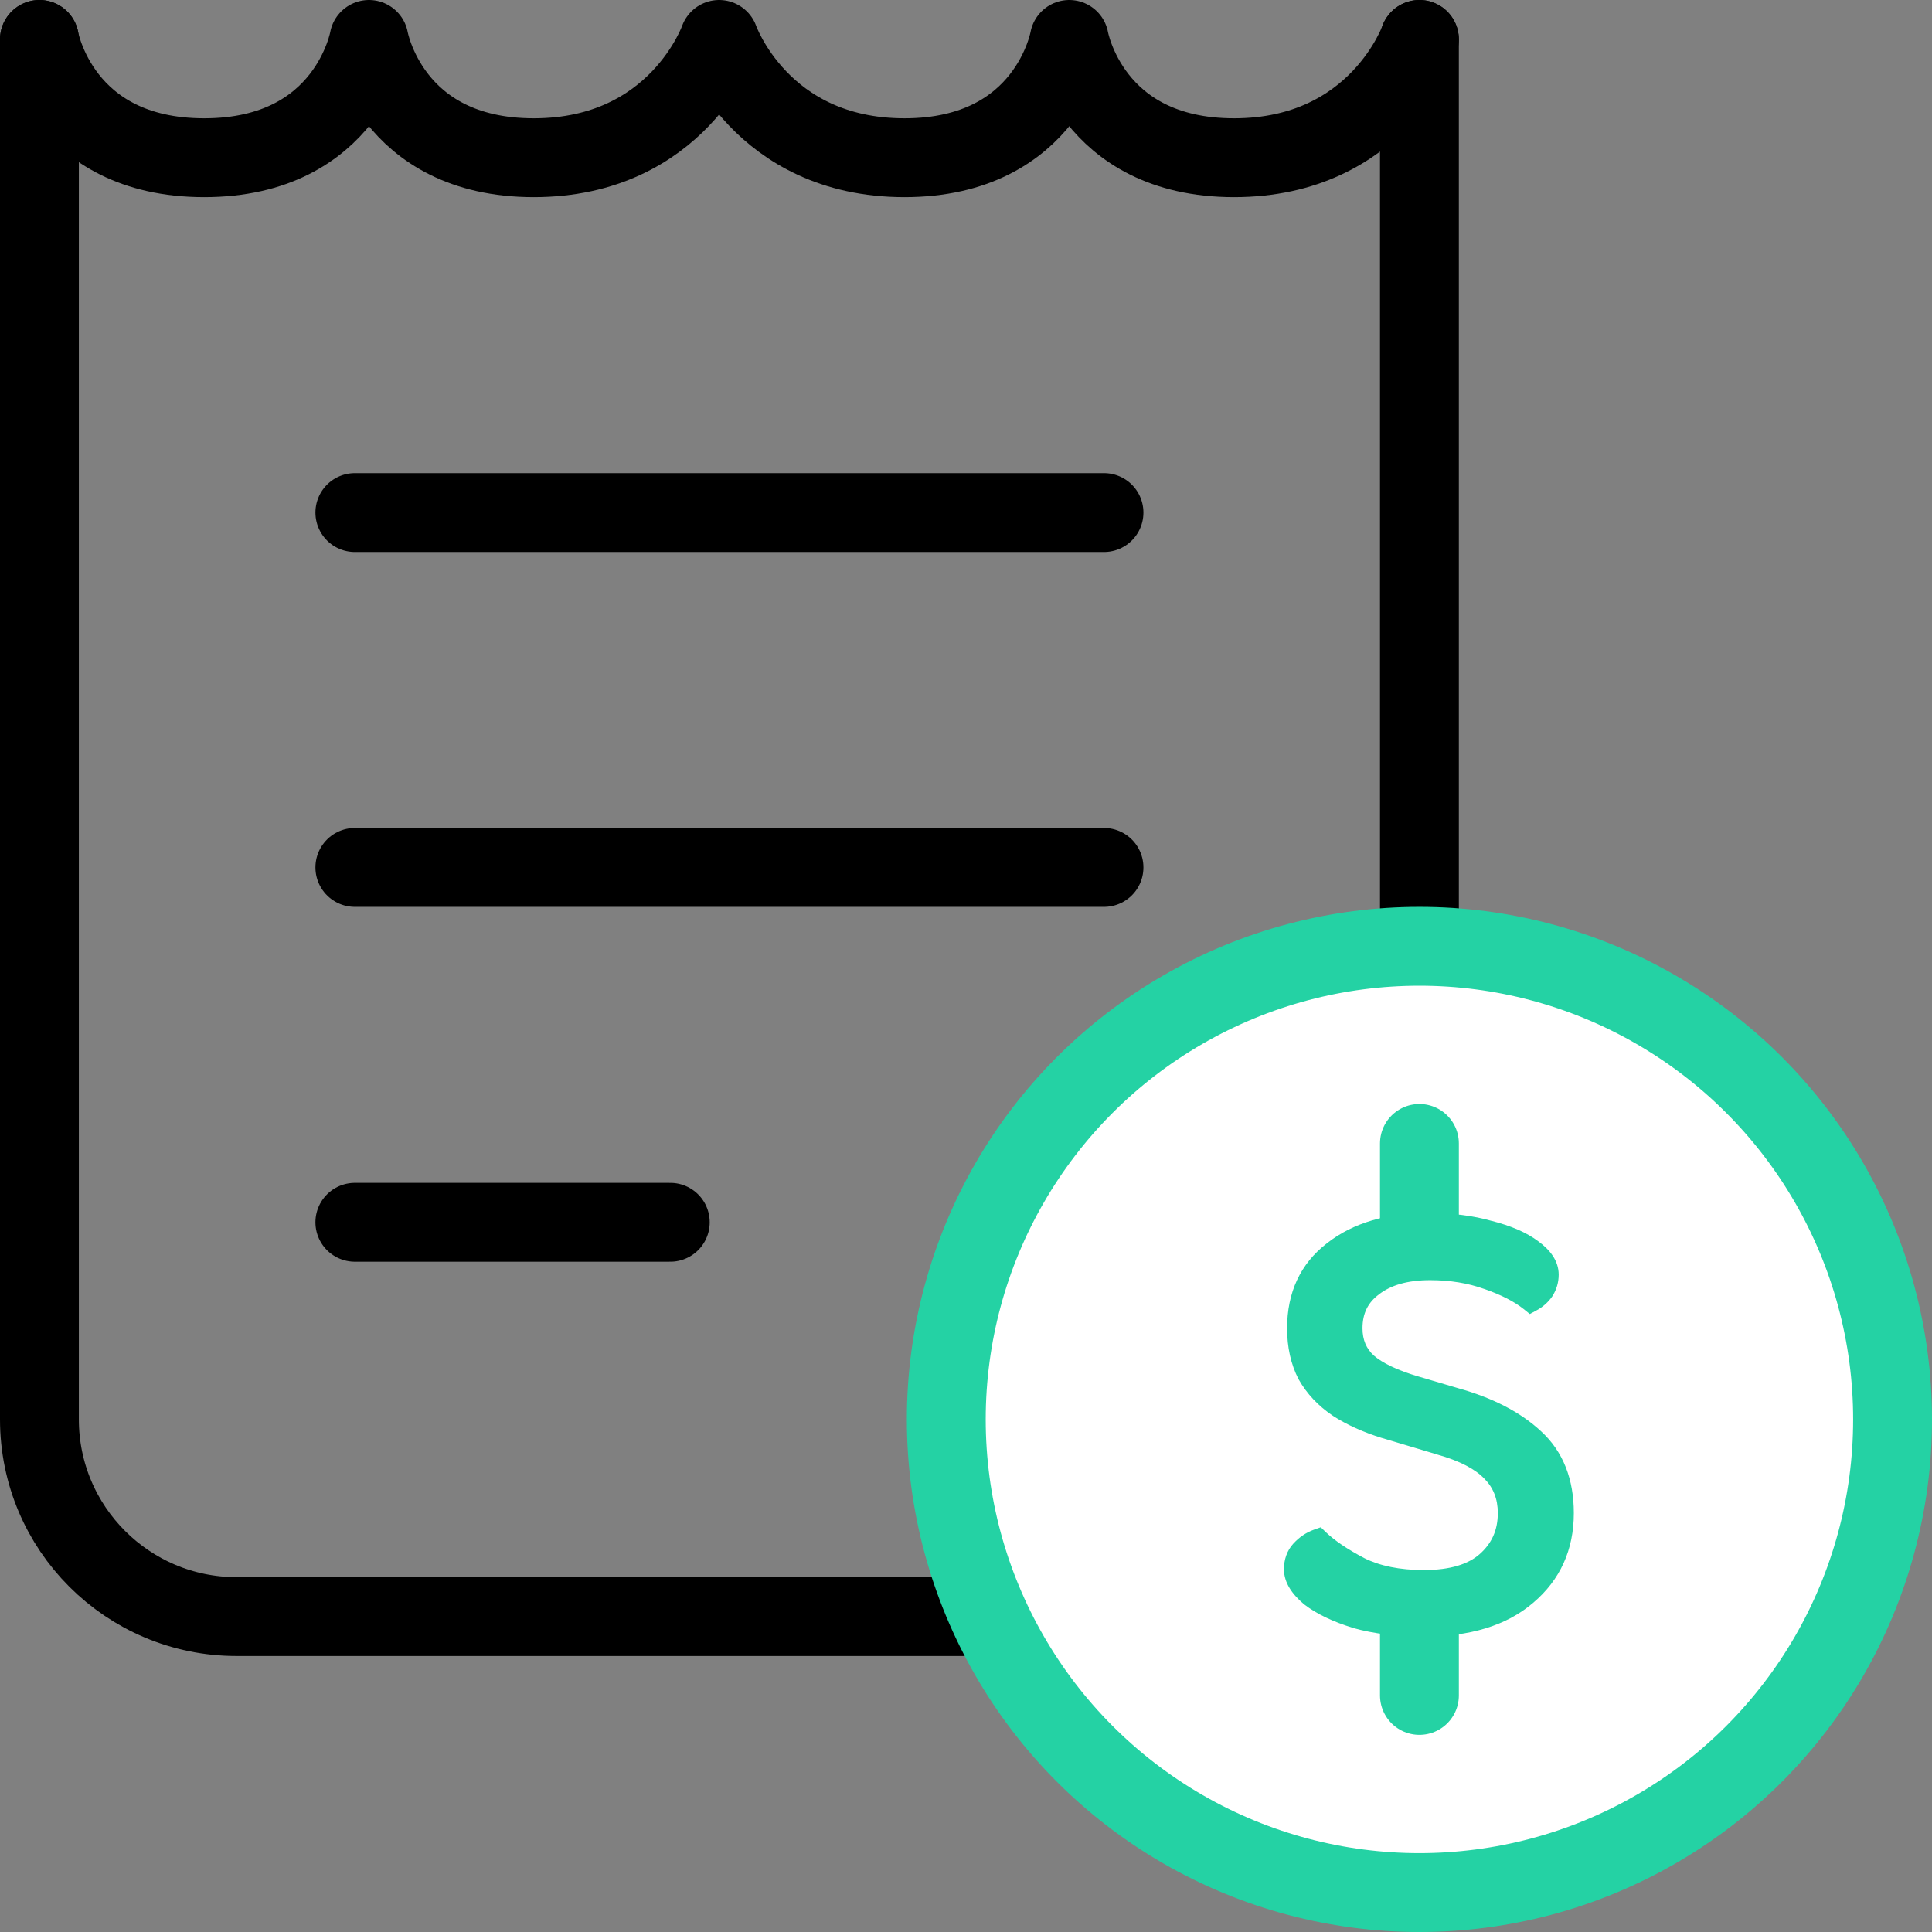
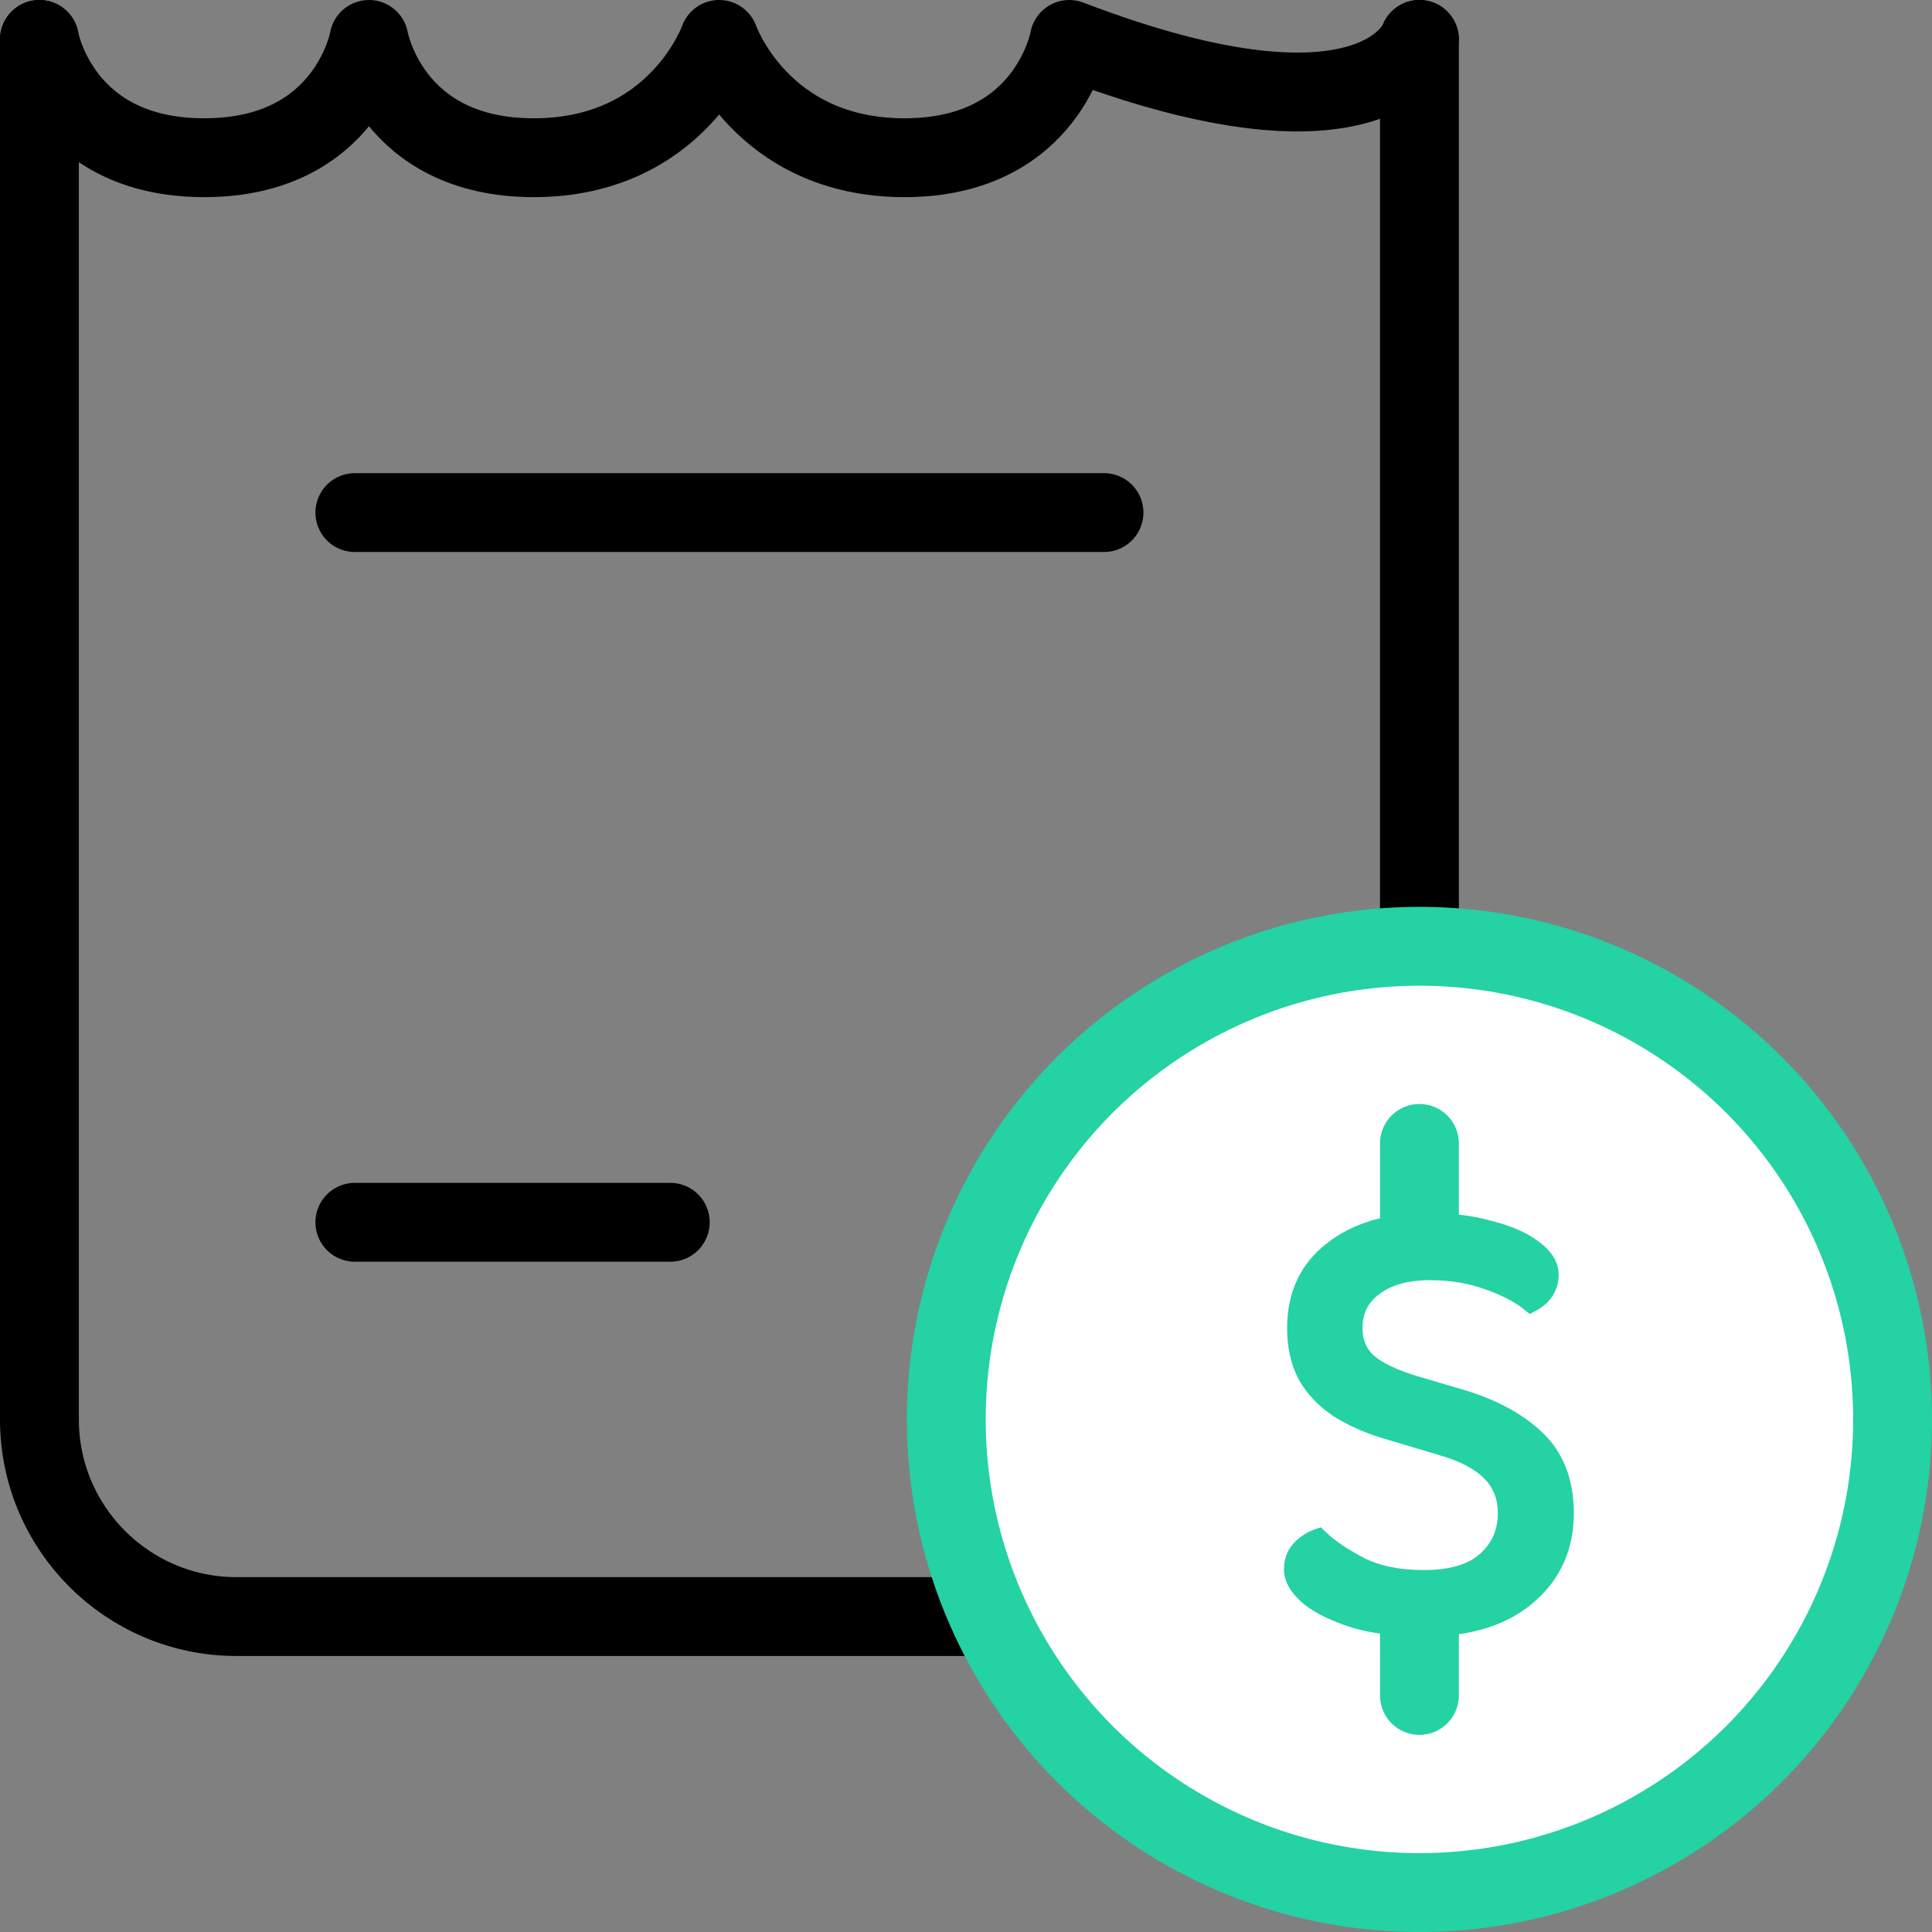
<svg xmlns="http://www.w3.org/2000/svg" width="49" height="49" viewBox="0 0 49 49" fill="none">
  <rect x="0" y="0" width="49" height="49" fill="#808080" stroke="none" />
-   <path d="M1 1C1 1 1.522 4 5.179 4C8.836 4 9.358 1 9.358 1C9.358 1 9.881 4 13.537 4C17.194 4 18.239 1 18.239 1C18.239 1 19.284 4 22.94 4C26.597 4 27.119 1 27.119 1C27.119 1 27.642 4 31.299 4C34.955 4 36 1 36 1" stroke="black" stroke-width="2" stroke-linecap="round" stroke-linejoin="round" />
+   <path d="M1 1C1 1 1.522 4 5.179 4C8.836 4 9.358 1 9.358 1C9.358 1 9.881 4 13.537 4C17.194 4 18.239 1 18.239 1C18.239 1 19.284 4 22.94 4C26.597 4 27.119 1 27.119 1C34.955 4 36 1 36 1" stroke="black" stroke-width="2" stroke-linecap="round" stroke-linejoin="round" />
  <path d="M1 1V36C1 38.761 3.239 41 6 41H31C33.761 41 36 38.761 36 36V1" stroke="black" stroke-width="2" stroke-linecap="round" />
-   <path d="M9 22H28" stroke="black" stroke-width="2" stroke-linecap="round" />
  <path d="M9 13H28" stroke="black" stroke-width="2" stroke-linecap="round" />
  <path d="M9 31H17" stroke="black" stroke-width="2" stroke-linecap="round" />
  <circle cx="36" cy="36" r="12" fill="white" stroke="#24D2A4" stroke-width="2" />
  <path d="M36.112 40.12C36.827 40.12 37.365 39.96 37.728 39.64C38.101 39.309 38.288 38.888 38.288 38.376C38.288 37.939 38.144 37.576 37.856 37.288C37.579 37 37.136 36.771 36.528 36.6L35.136 36.184C34.688 36.045 34.299 35.869 33.968 35.656C33.637 35.432 33.381 35.16 33.2 34.84C33.029 34.509 32.944 34.125 32.944 33.688C32.944 32.867 33.243 32.227 33.84 31.768C34.437 31.299 35.232 31.064 36.224 31.064C36.8 31.064 37.312 31.128 37.76 31.256C38.219 31.373 38.576 31.528 38.832 31.72C39.099 31.912 39.232 32.115 39.232 32.328C39.232 32.467 39.195 32.595 39.12 32.712C39.045 32.819 38.949 32.904 38.832 32.968C38.565 32.755 38.203 32.568 37.744 32.408C37.296 32.248 36.805 32.168 36.272 32.168C35.653 32.168 35.163 32.307 34.8 32.584C34.437 32.851 34.256 33.219 34.256 33.688C34.256 34.061 34.384 34.365 34.64 34.6C34.907 34.835 35.333 35.037 35.92 35.208L36.896 35.496C37.739 35.731 38.4 36.072 38.88 36.52C39.371 36.968 39.616 37.587 39.616 38.376C39.616 39.219 39.307 39.901 38.688 40.424C38.08 40.947 37.221 41.208 36.112 41.208C35.461 41.208 34.891 41.139 34.4 41C33.92 40.851 33.541 40.669 33.264 40.456C32.997 40.232 32.864 40.013 32.864 39.8C32.864 39.619 32.917 39.469 33.024 39.352C33.141 39.224 33.275 39.133 33.424 39.08C33.669 39.315 34.016 39.549 34.464 39.784C34.912 40.008 35.461 40.12 36.112 40.12Z" fill="#24D2A4" />
  <path d="M37.728 39.64L37.926 39.865L37.927 39.865L37.728 39.64ZM37.856 37.288L37.64 37.496L37.644 37.5L37.856 37.288ZM36.528 36.6L36.442 36.888L36.447 36.889L36.528 36.6ZM35.136 36.184L35.047 36.471L35.05 36.471L35.136 36.184ZM33.968 35.656L33.8 35.904L33.805 35.908L33.968 35.656ZM33.2 34.84L32.933 34.978L32.939 34.988L33.2 34.84ZM33.84 31.768L34.023 32.006L34.025 32.004L33.84 31.768ZM37.76 31.256L37.678 31.545L37.686 31.547L37.76 31.256ZM38.832 31.72L38.652 31.96L38.657 31.963L38.832 31.72ZM39.12 32.712L39.366 32.884L39.373 32.873L39.12 32.712ZM38.832 32.968L38.645 33.202L38.8 33.327L38.976 33.231L38.832 32.968ZM37.744 32.408L37.643 32.691L37.645 32.691L37.744 32.408ZM34.8 32.584L34.978 32.826L34.982 32.822L34.8 32.584ZM34.64 34.6L34.437 34.821L34.442 34.825L34.64 34.6ZM35.92 35.208L36.005 34.92L36.004 34.92L35.92 35.208ZM36.896 35.496L36.811 35.784L36.816 35.785L36.896 35.496ZM38.88 36.52L38.675 36.739L38.678 36.742L38.88 36.52ZM38.688 40.424L38.494 40.195L38.492 40.197L38.688 40.424ZM34.4 41L34.311 41.287L34.318 41.289L34.4 41ZM33.264 40.456L33.071 40.686L33.081 40.694L33.264 40.456ZM33.024 39.352L32.803 39.149L32.802 39.15L33.024 39.352ZM33.424 39.08L33.631 38.863L33.498 38.735L33.323 38.797L33.424 39.08ZM34.464 39.784L34.325 40.05L34.33 40.052L34.464 39.784ZM36.112 40.12V40.42C36.866 40.42 37.488 40.252 37.926 39.865L37.728 39.64L37.529 39.415C37.243 39.668 36.788 39.82 36.112 39.82V40.12ZM37.728 39.64L37.927 39.865C38.367 39.475 38.588 38.971 38.588 38.376H38.288H37.988C37.988 38.805 37.836 39.143 37.529 39.415L37.728 39.64ZM38.288 38.376H38.588C38.588 37.866 38.417 37.425 38.068 37.076L37.856 37.288L37.644 37.5C37.871 37.727 37.988 38.012 37.988 38.376H38.288ZM37.856 37.288L38.072 37.08C37.742 36.737 37.241 36.489 36.609 36.311L36.528 36.6L36.447 36.889C37.031 37.053 37.415 37.263 37.64 37.496L37.856 37.288ZM36.528 36.6L36.614 36.313L35.222 35.897L35.136 36.184L35.05 36.471L36.442 36.887L36.528 36.6ZM35.136 36.184L35.225 35.897C34.798 35.765 34.434 35.6 34.131 35.404L33.968 35.656L33.805 35.908C34.163 36.139 34.578 36.325 35.047 36.471L35.136 36.184ZM33.968 35.656L34.136 35.408C33.84 35.207 33.618 34.968 33.461 34.692L33.2 34.84L32.939 34.988C33.145 35.352 33.434 35.657 33.8 35.904L33.968 35.656ZM33.2 34.84L33.467 34.702C33.321 34.421 33.244 34.086 33.244 33.688H32.944H32.644C32.644 34.165 32.737 34.597 32.933 34.978L33.2 34.84ZM32.944 33.688H33.244C33.244 32.95 33.507 32.402 34.023 32.006L33.84 31.768L33.657 31.53C32.979 32.051 32.644 32.783 32.644 33.688H32.944ZM33.84 31.768L34.025 32.004C34.556 31.587 35.279 31.364 36.224 31.364V31.064V30.764C35.185 30.764 34.319 31.01 33.655 31.532L33.84 31.768ZM36.224 31.064V31.364C36.778 31.364 37.262 31.426 37.678 31.544L37.76 31.256L37.842 30.968C37.362 30.83 36.822 30.764 36.224 30.764V31.064ZM37.76 31.256L37.686 31.547C38.123 31.659 38.439 31.8 38.652 31.96L38.832 31.72L39.012 31.48C38.713 31.256 38.315 31.088 37.834 30.965L37.76 31.256ZM38.832 31.72L38.657 31.963C38.889 32.13 38.932 32.255 38.932 32.328H39.232H39.532C39.532 31.975 39.309 31.694 39.007 31.477L38.832 31.72ZM39.232 32.328H38.932C38.932 32.409 38.911 32.482 38.867 32.551L39.12 32.712L39.373 32.873C39.478 32.708 39.532 32.524 39.532 32.328H39.232ZM39.12 32.712L38.874 32.54C38.827 32.608 38.766 32.662 38.688 32.705L38.832 32.968L38.976 33.231C39.133 33.146 39.264 33.03 39.366 32.884L39.12 32.712ZM38.832 32.968L39.019 32.734C38.718 32.492 38.321 32.292 37.843 32.125L37.744 32.408L37.645 32.691C38.084 32.844 38.413 33.017 38.645 33.202L38.832 32.968ZM37.744 32.408L37.845 32.126C37.361 31.953 36.836 31.868 36.272 31.868V32.168V32.468C36.775 32.468 37.231 32.543 37.643 32.691L37.744 32.408ZM36.272 32.168V31.868C35.611 31.868 35.049 32.016 34.618 32.346L34.8 32.584L34.982 32.822C35.277 32.597 35.696 32.468 36.272 32.468V32.168ZM34.8 32.584L34.622 32.342C34.179 32.668 33.956 33.128 33.956 33.688H34.256H34.556C34.556 33.309 34.696 33.033 34.978 32.826L34.8 32.584ZM34.256 33.688H33.956C33.956 34.138 34.114 34.525 34.437 34.821L34.64 34.6L34.843 34.379C34.654 34.206 34.556 33.984 34.556 33.688H34.256ZM34.64 34.6L34.442 34.825C34.757 35.103 35.233 35.321 35.836 35.496L35.92 35.208L36.004 34.92C35.433 34.754 35.056 34.566 34.838 34.375L34.64 34.6ZM35.92 35.208L35.835 35.496L36.811 35.784L36.896 35.496L36.981 35.208L36.005 34.92L35.92 35.208ZM36.896 35.496L36.816 35.785C37.627 36.011 38.24 36.333 38.675 36.739L38.88 36.52L39.085 36.301C38.56 35.811 37.851 35.45 36.977 35.207L36.896 35.496ZM38.88 36.52L38.678 36.742C39.094 37.122 39.316 37.654 39.316 38.376H39.616H39.916C39.916 37.52 39.647 36.814 39.082 36.298L38.88 36.52ZM39.616 38.376H39.316C39.316 39.134 39.042 39.732 38.494 40.195L38.688 40.424L38.882 40.653C39.571 40.071 39.916 39.303 39.916 38.376H39.616ZM38.688 40.424L38.492 40.197C37.957 40.657 37.177 40.908 36.112 40.908V41.208V41.508C37.266 41.508 38.203 41.236 38.884 40.651L38.688 40.424ZM36.112 41.208V40.908C35.482 40.908 34.94 40.841 34.482 40.711L34.4 41L34.318 41.289C34.842 41.437 35.441 41.508 36.112 41.508V41.208ZM34.4 41L34.489 40.714C34.029 40.571 33.687 40.403 33.447 40.218L33.264 40.456L33.081 40.694C33.396 40.936 33.81 41.131 34.311 41.286L34.4 41ZM33.264 40.456L33.457 40.226C33.216 40.024 33.164 39.882 33.164 39.8H32.864H32.564C32.564 40.145 32.779 40.44 33.071 40.686L33.264 40.456ZM32.864 39.8H33.164C33.164 39.682 33.197 39.608 33.246 39.554L33.024 39.352L32.802 39.15C32.638 39.331 32.564 39.556 32.564 39.8H32.864ZM33.024 39.352L33.245 39.555C33.333 39.459 33.426 39.398 33.525 39.362L33.424 39.08L33.323 38.797C33.123 38.869 32.95 38.989 32.803 39.149L33.024 39.352ZM33.424 39.08L33.217 39.297C33.49 39.558 33.863 39.808 34.325 40.05L34.464 39.784L34.603 39.518C34.169 39.291 33.849 39.071 33.631 38.863L33.424 39.08ZM34.464 39.784L34.33 40.052C34.83 40.302 35.428 40.42 36.112 40.42V40.12V39.82C35.495 39.82 34.994 39.714 34.598 39.516L34.464 39.784Z" fill="#24D2A4" />
  <path d="M36 29V31" stroke="#24D2A4" stroke-width="2" stroke-linecap="round" />
  <path d="M36 41V43" stroke="#24D2A4" stroke-width="2" stroke-linecap="round" />
</svg>